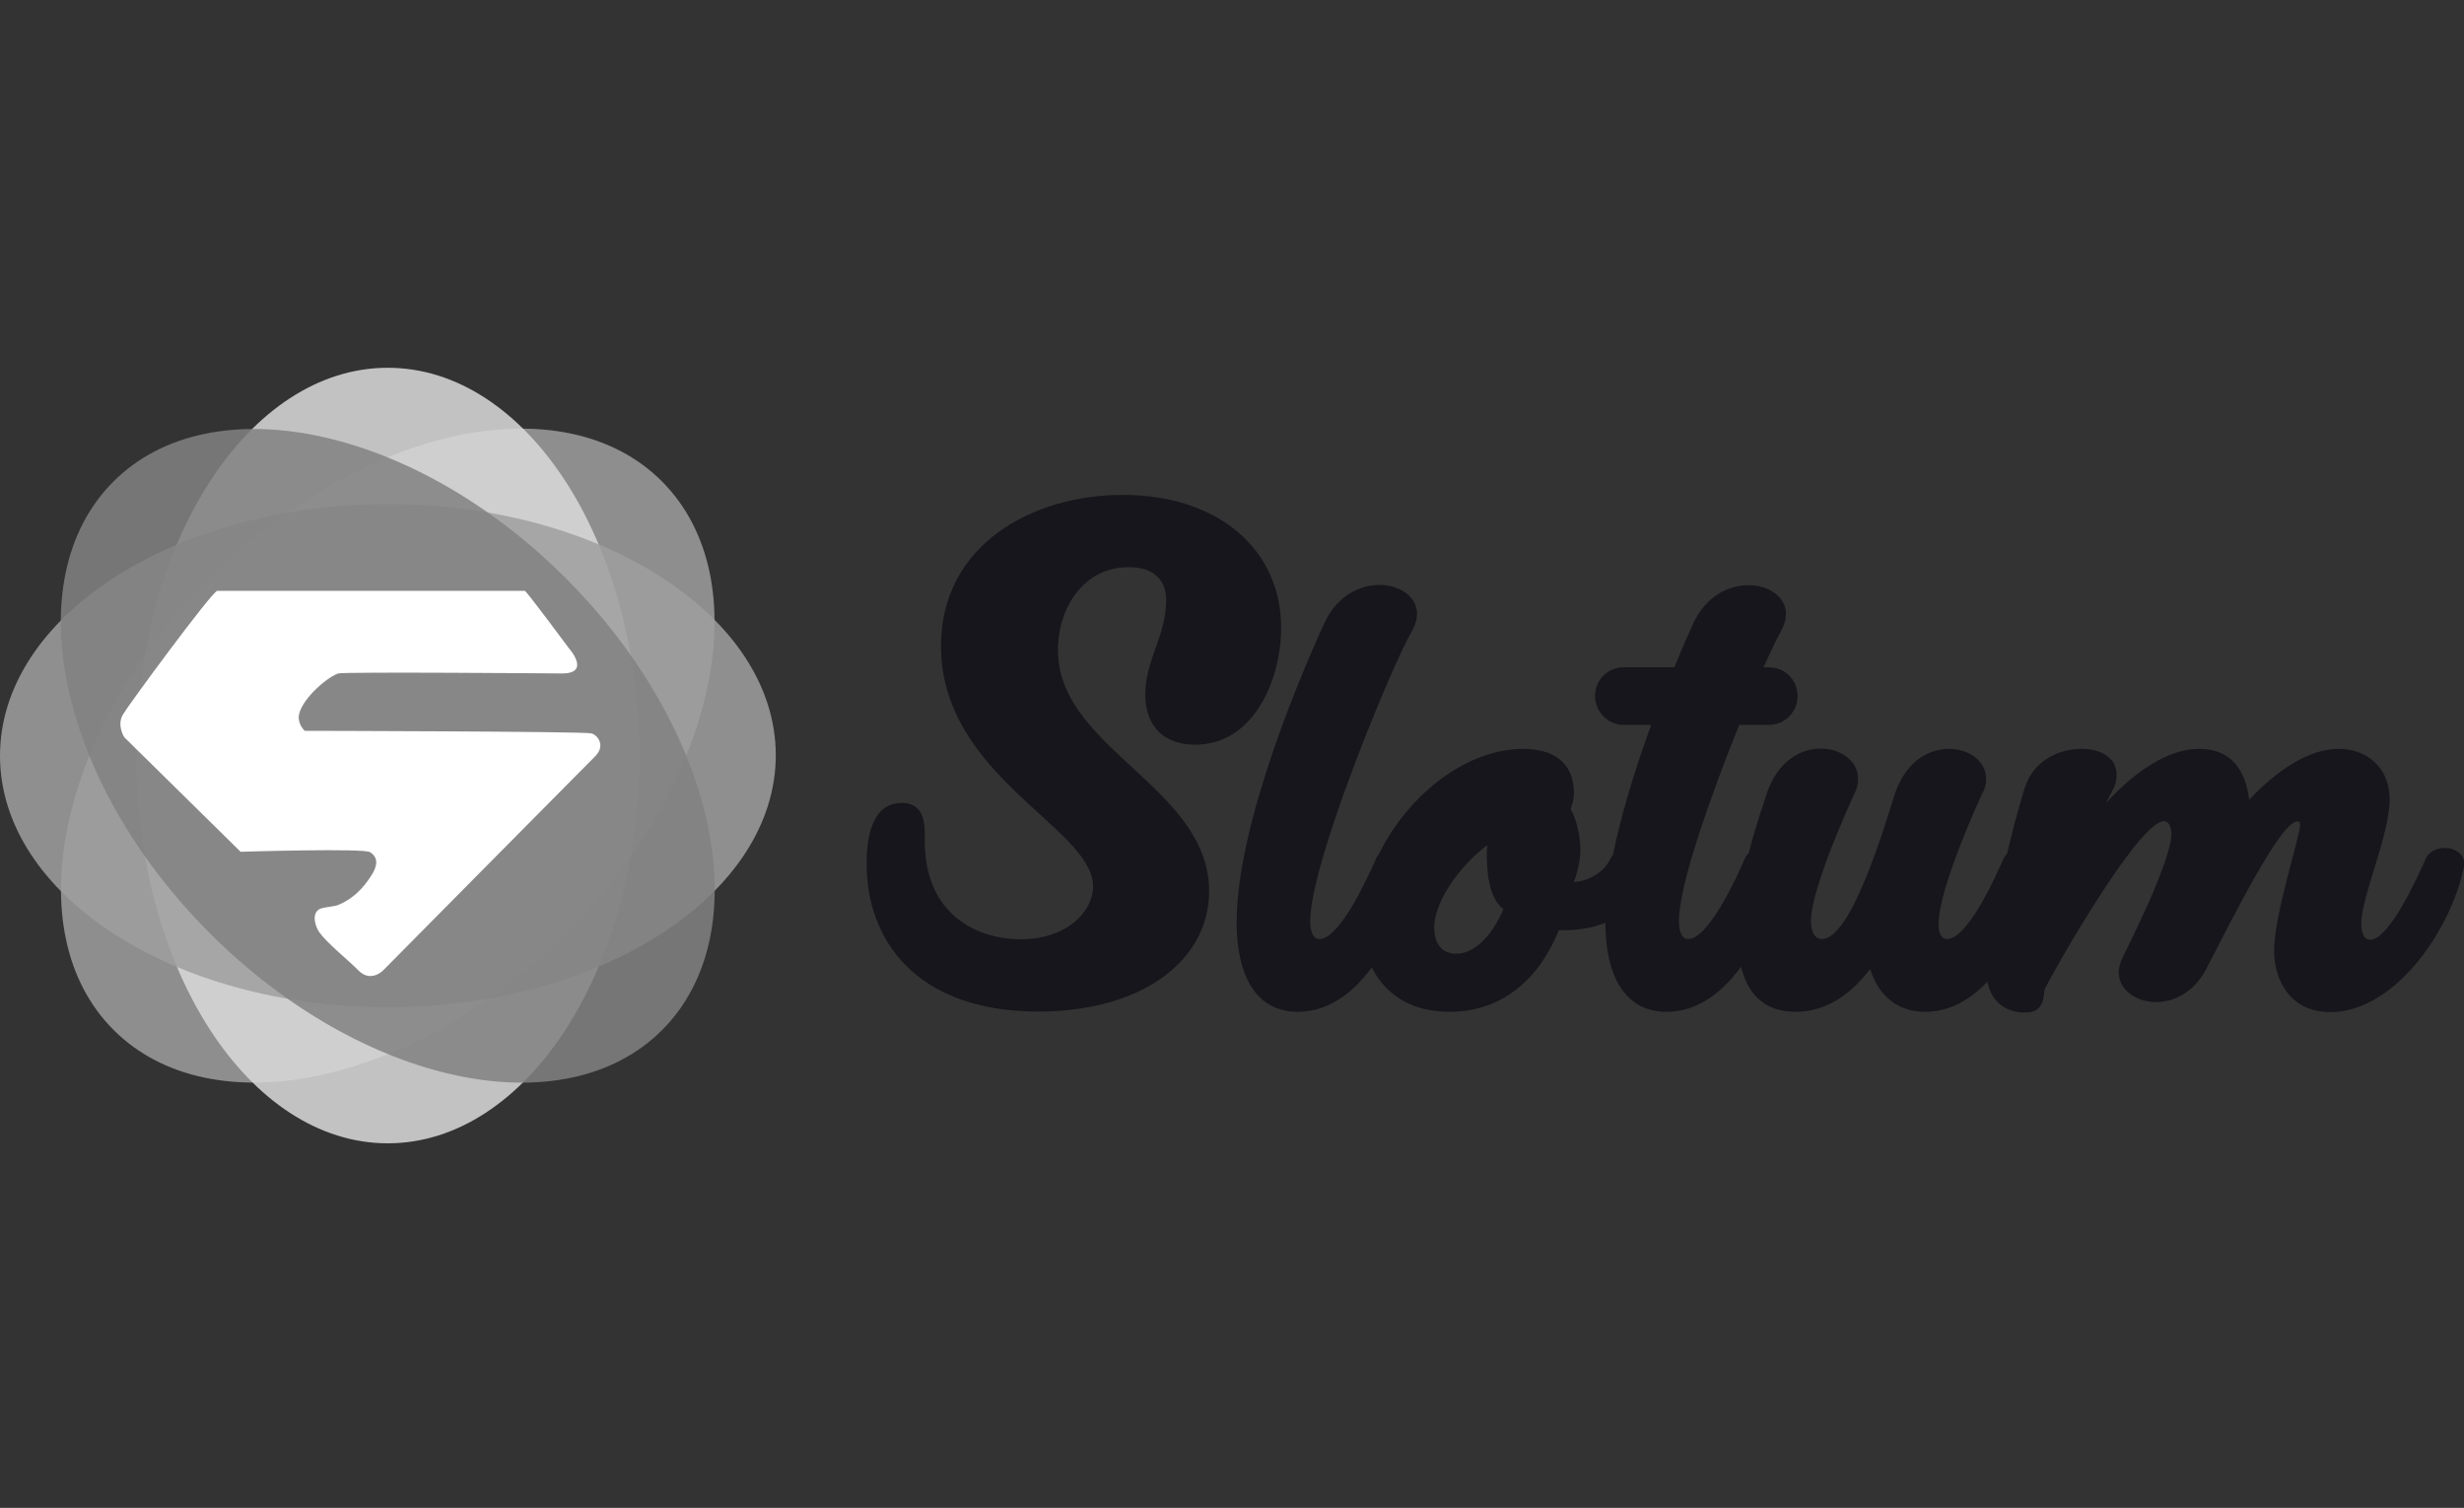
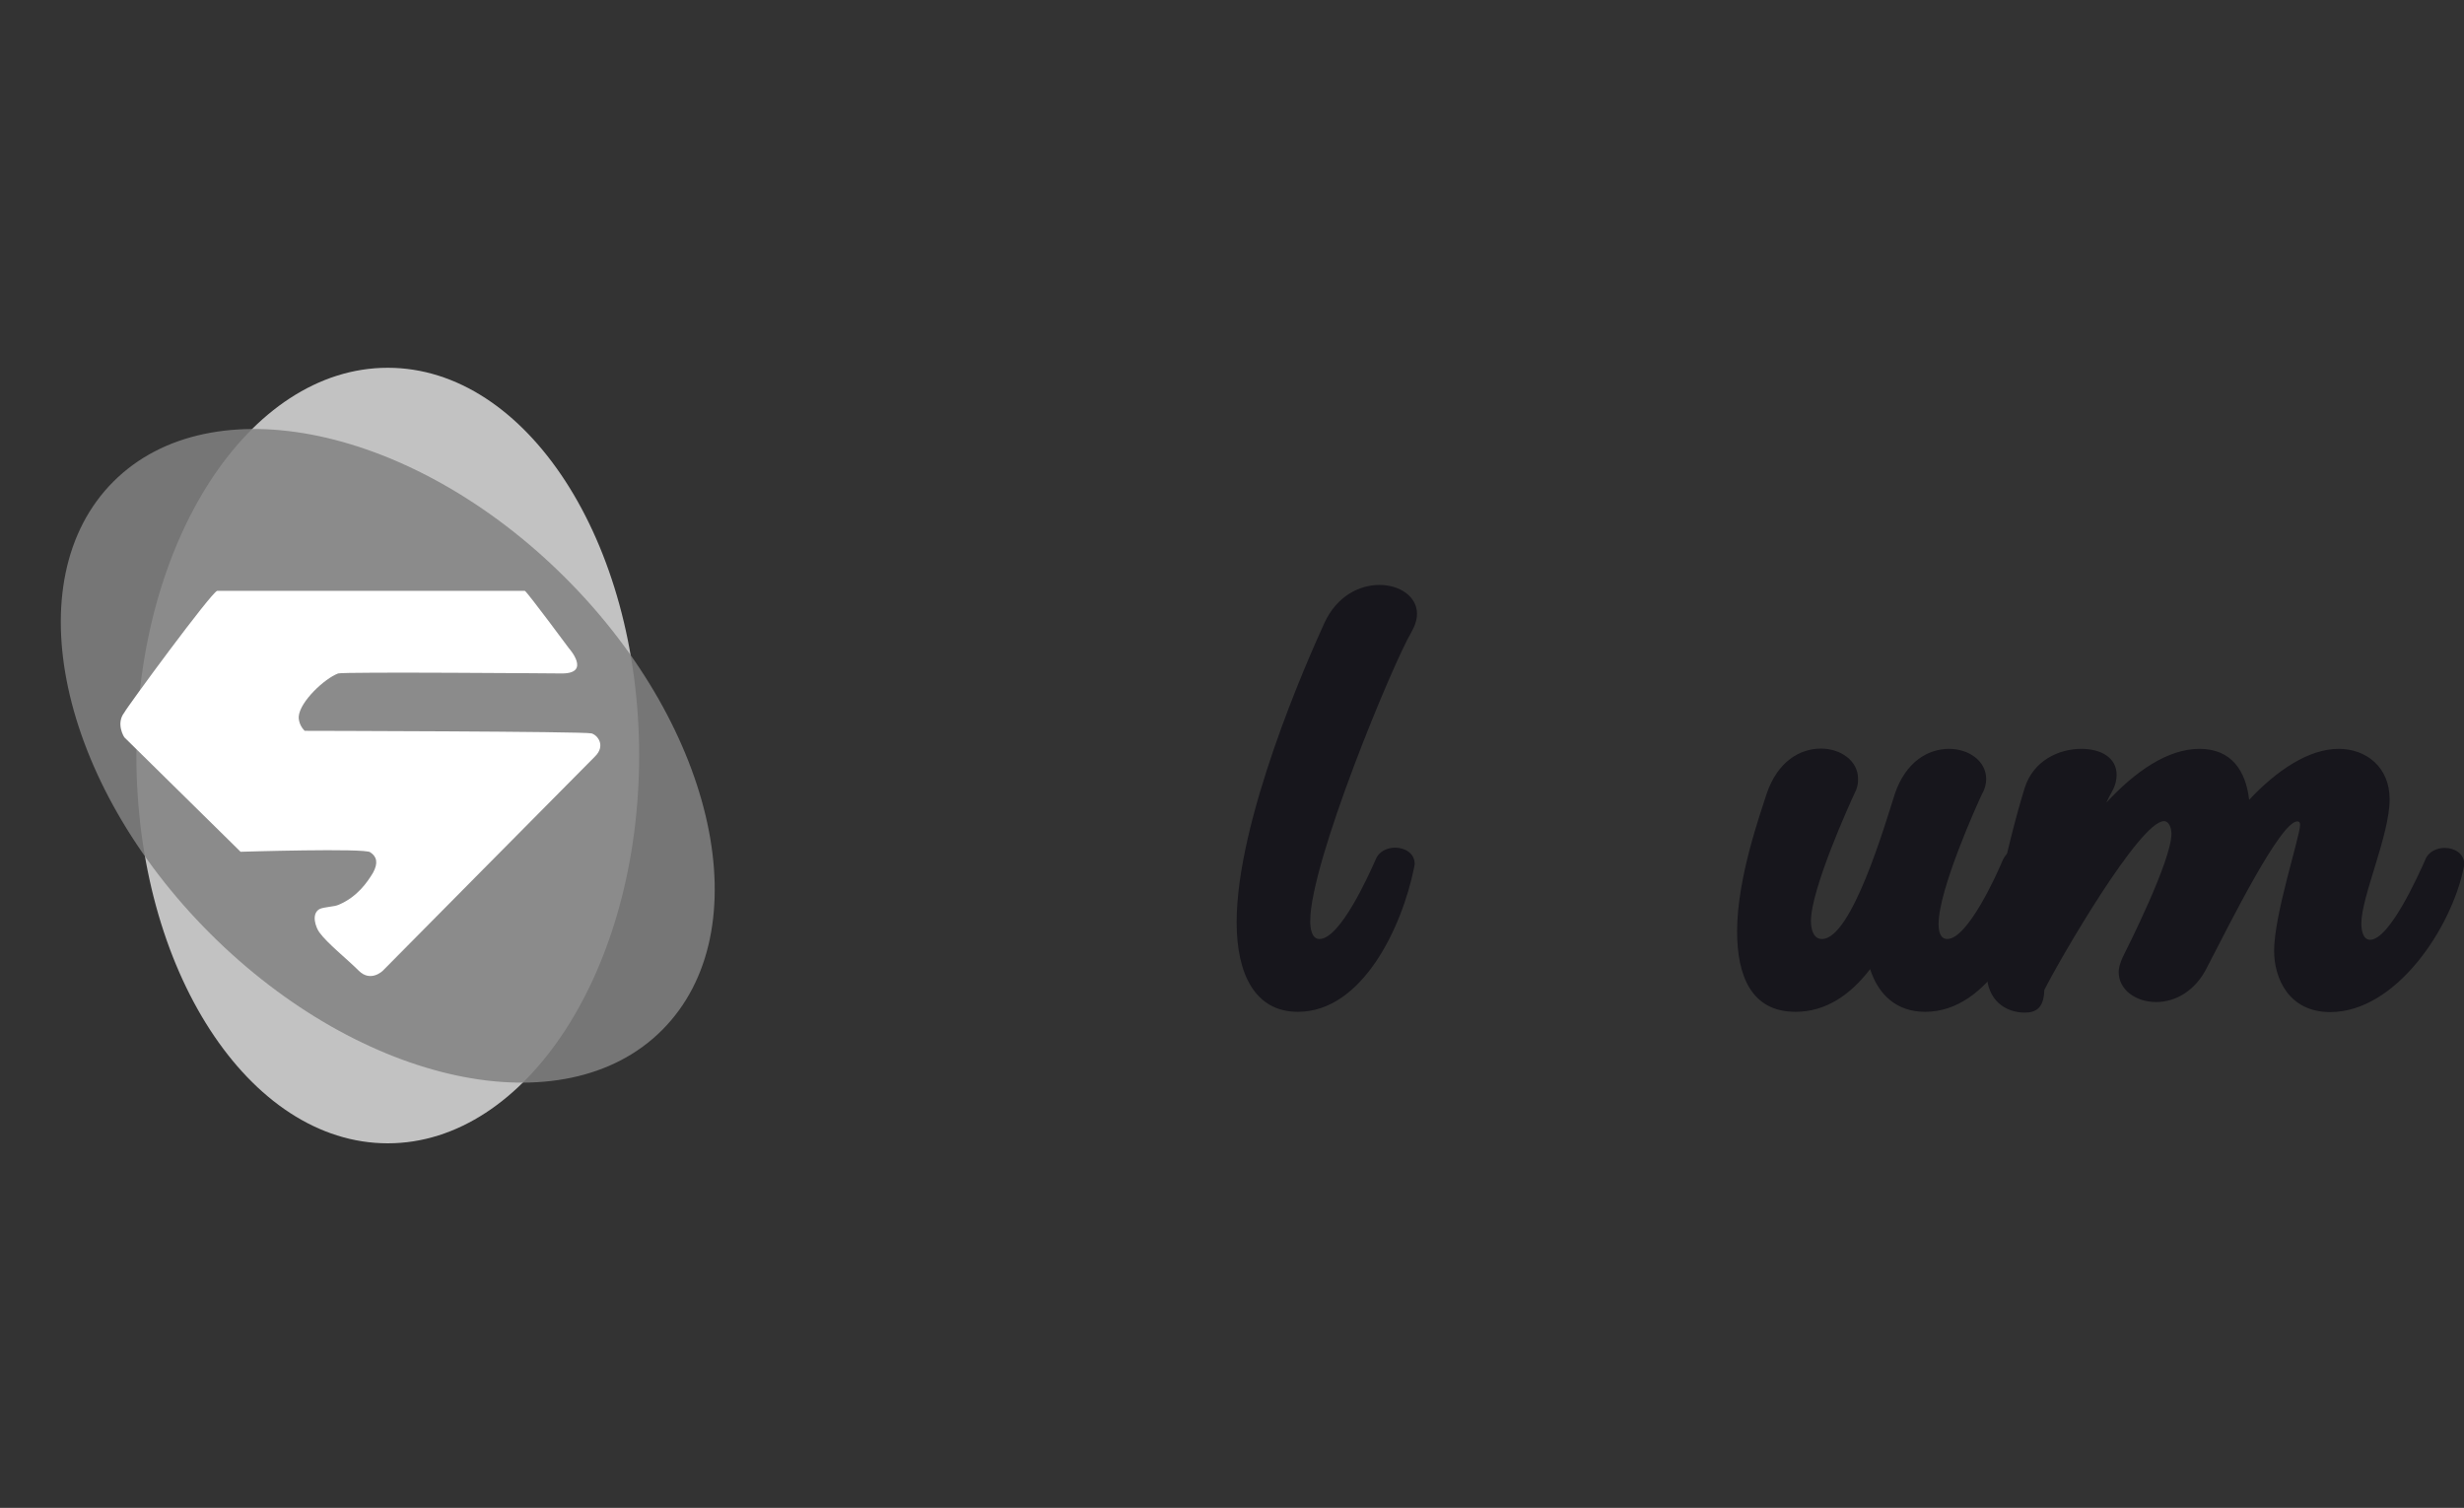
<svg xmlns="http://www.w3.org/2000/svg" width="134" height="82" viewBox="0 0 134 82" fill="none">
  <rect x="0" y="0" width="134" height="82" fill="#333333" stroke="none" />
  <g clip-path="url(#clip0_6_7204)">
-     <path opacity="0.85" d="M30.771 50.757C22.543 58.999 11.53 61.35 6.185 56.019C0.84 50.687 3.176 39.675 11.419 31.433C19.661 23.19 30.645 20.826 35.991 26.171C41.336 31.517 38.999 42.515 30.771 50.757Z" fill="#9E9E9E" />
    <path opacity="0.85" d="M21.088 62.176C28.639 62.176 34.759 52.734 34.759 41.088C34.759 29.441 28.639 20 21.088 20C13.537 20 7.416 29.441 7.416 41.088C7.416 52.734 13.537 62.176 21.088 62.176Z" fill="#DADADA" />
-     <path opacity="0.85" d="M21.116 54.773C9.46 54.788 0.014 48.672 1.55281e-05 41.116C-0.014 33.56 9.432 27.43 21.074 27.416C32.716 27.402 42.176 33.518 42.19 41.06C42.19 48.616 32.758 54.76 21.116 54.773Z" fill="#9F9F9F" />
-     <path opacity="0.85" d="M11.432 50.771C3.19 42.543 0.826 31.544 6.157 26.199C11.489 20.854 22.501 23.191 30.743 31.419C38.985 39.647 41.35 50.645 36.019 56.005C30.687 61.364 19.675 58.999 11.432 50.771Z" fill="#828282" />
+     <path opacity="0.85" d="M11.432 50.771C3.19 42.543 0.826 31.544 6.157 26.199C11.489 20.854 22.501 23.191 30.743 31.419C38.985 39.647 41.35 50.645 36.019 56.005C30.687 61.364 19.675 58.999 11.432 50.771" fill="#828282" />
    <path d="M11.81 32.132C12.202 32.132 28.546 32.132 28.546 32.132C28.742 32.286 30.939 35.253 30.939 35.253C30.939 35.253 32.171 36.624 30.561 36.624C30.561 36.624 18.667 36.526 18.387 36.624C17.646 36.904 16.316 38.149 16.246 38.961C16.246 38.961 16.204 39.381 16.568 39.744C16.568 39.744 31.835 39.772 32.171 39.884C32.507 39.982 32.954 40.556 32.352 41.144C31.485 42.011 20.822 52.786 20.822 52.786C20.822 52.786 20.164 53.444 19.507 52.786C18.849 52.129 17.799 51.303 17.366 50.701C17.184 50.449 16.904 49.722 17.366 49.442C17.604 49.316 18.177 49.316 18.415 49.204C19.423 48.784 19.982 47.972 20.29 47.455C20.57 46.937 20.5 46.587 20.136 46.349C19.898 46.111 13.084 46.321 13.084 46.321L6.759 40.094C6.759 40.094 6.283 39.367 6.759 38.751C6.913 38.443 11.489 32.216 11.81 32.132Z" fill="white" />
-     <path d="M49.033 43.663C50.39 43.663 50.292 45.02 50.292 45.734C50.292 49.764 53.161 51.079 55.511 51.079C58.058 51.079 59.444 49.54 59.444 48.21C59.444 45.006 51.174 42.235 51.174 35.127C51.174 29.655 56.113 26.913 61.053 26.913C66.244 26.913 69.673 29.865 69.673 34.147C69.673 36.89 68.231 40.5 64.985 40.5C63.418 40.5 62.284 39.618 62.284 37.757C62.284 35.896 63.418 34.581 63.418 32.636C63.418 32.356 63.418 30.845 61.375 30.845C58.73 30.845 57.443 33.392 57.541 35.532C57.694 40.752 65.755 42.865 65.755 48.462C65.755 52.24 62.102 55.011 56.477 55.011C49.718 55.011 47.13 51.009 47.13 46.993C47.115 45.873 47.297 43.663 49.033 43.663Z" fill="#17161C" />
    <path d="M72.024 33.881C72.709 32.398 73.941 31.81 75.018 31.81C76.124 31.81 77.061 32.44 77.061 33.378C77.061 33.685 76.963 34.007 76.753 34.385C75.774 36.022 71.254 46.881 71.254 50.086C71.254 50.463 71.324 51.065 71.758 51.065C72.891 51.065 74.458 47.539 74.808 46.755C74.99 46.279 75.466 46.097 75.872 46.097C76.403 46.097 76.935 46.405 76.935 46.979C76.935 47.035 76.907 47.105 76.907 47.161C76.249 50.435 74.081 55.025 70.582 55.025C68.259 55.025 67.252 52.982 67.252 50.156C67.252 44.614 71.058 35.994 72.024 33.881Z" fill="#17161C" />
-     <path d="M84.953 50.589H84.772C83.708 53.234 81.693 55.025 78.824 55.025C75.774 55.025 74.081 52.954 74.081 50.155C74.081 45.663 78.489 40.724 82.826 40.724C84.841 40.724 85.597 41.787 85.597 43.145C85.597 43.425 85.527 43.705 85.415 43.998C85.765 44.6 85.947 45.566 85.947 46.195C85.947 46.881 85.723 47.637 85.597 47.958C86.353 47.93 87.206 47.455 87.542 46.769C87.766 46.265 88.298 46.013 88.773 46.013C89.305 46.013 89.781 46.293 89.781 46.797C89.781 46.853 89.781 46.923 89.753 46.979C89.053 50.113 86.716 50.589 84.953 50.589ZM80.895 45.957C79.664 46.839 77.999 48.854 77.999 50.449C77.999 51.051 78.223 51.863 79.188 51.863C80.322 51.863 81.231 50.673 81.763 49.442C80.951 48.84 80.853 47.399 80.853 46.265C80.867 46.279 80.867 46.125 80.895 45.957Z" fill="#17161C" />
-     <path d="M94.861 46.755C95.043 46.279 95.518 46.097 95.924 46.097C96.456 46.097 96.988 46.405 96.988 46.979C96.988 47.035 96.96 47.105 96.96 47.161C96.302 50.435 94.133 55.025 90.635 55.025C88.312 55.025 87.304 52.982 87.304 50.156C87.304 46.979 88.564 42.823 89.795 39.423H88.312C87.43 39.423 86.745 38.695 86.745 37.855C86.745 36.974 87.43 36.288 88.312 36.288H91.054C91.488 35.225 91.866 34.371 92.09 33.895C92.776 32.412 94.007 31.824 95.085 31.824C96.19 31.824 97.127 32.454 97.127 33.392C97.127 33.699 97.03 34.021 96.82 34.399C96.638 34.707 96.316 35.379 95.91 36.288H96.19C97.072 36.288 97.757 36.974 97.757 37.855C97.757 38.709 97.072 39.423 96.19 39.423H94.581C93.041 43.257 91.306 48.112 91.306 50.086C91.306 50.463 91.376 51.065 91.81 51.065C92.944 51.065 94.525 47.539 94.861 46.755Z" fill="#17161C" />
    <path d="M100.85 43.159C100.598 43.691 98.485 48.35 98.485 50.086C98.485 50.589 98.639 51.065 99.087 51.065C100.696 51.065 102.515 44.838 103.047 43.173C103.648 41.41 104.866 40.724 105.999 40.724C107.063 40.724 108.014 41.382 108.014 42.361C108.014 42.613 107.958 42.893 107.791 43.173C107.539 43.705 105.426 48.364 105.426 50.253C105.426 50.603 105.496 51.065 105.901 51.065C107.007 51.065 108.602 47.539 108.924 46.755C109.148 46.279 109.582 46.097 109.987 46.097C110.547 46.097 111.051 46.405 111.051 46.979C111.051 47.035 111.051 47.105 111.023 47.161C110.393 50.435 108.196 55.025 104.698 55.025C103.131 55.025 102.151 54.088 101.703 52.702C100.64 54.088 99.311 55.025 97.645 55.025C95.225 55.025 94.469 53.038 94.469 50.645C94.469 47.721 95.756 44.194 96.078 43.159C96.68 41.396 97.897 40.71 99.031 40.71C100.094 40.71 101.046 41.368 101.046 42.347C101.06 42.599 101.004 42.879 100.85 43.159Z" fill="#17161C" />
    <path d="M117.264 54.493C116.158 54.493 115.221 53.836 115.221 52.856C115.221 52.604 115.319 52.324 115.445 52.044C115.697 51.541 118.09 46.797 118.09 45.342C118.09 45.034 117.964 44.656 117.684 44.656C116.368 44.656 112.016 52.17 111.177 53.836C111.149 54.843 110.701 55.067 110.113 55.067C109.106 55.067 108.042 54.437 108.042 52.87C108.042 51.331 109.05 46.265 110.113 42.837C110.589 41.354 111.974 40.724 113.192 40.724C114.297 40.724 115.109 41.228 115.109 42.137C115.109 42.389 115.053 42.697 114.857 43.047C114.759 43.229 114.633 43.453 114.549 43.648C116.117 41.955 117.88 40.724 119.615 40.724C121.35 40.724 122.134 41.913 122.316 43.495C123.827 41.885 125.562 40.724 127.185 40.724C128.669 40.724 129.956 41.703 129.956 43.467C129.956 45.412 128.417 48.756 128.417 50.225C128.417 50.603 128.515 51.107 128.892 51.107C129.956 51.107 131.537 47.553 131.887 46.769C132.069 46.293 132.545 46.111 132.95 46.111C133.482 46.111 134.014 46.419 134.014 46.993C134.014 47.049 133.986 47.119 133.986 47.175C133.328 50.449 130.306 55.039 126.723 55.039C124.457 55.039 123.673 53.178 123.673 51.709C123.673 49.722 125.086 45.482 125.086 44.852C125.086 44.754 125.058 44.67 124.932 44.67C124.023 44.67 121.308 50.141 120.063 52.534C119.405 53.92 118.271 54.493 117.264 54.493Z" fill="#17161C" />
  </g>
  <defs>
    <clipPath id="clip0_6_7204">
      <rect width="134" height="82" fill="white" />
    </clipPath>
  </defs>
</svg>